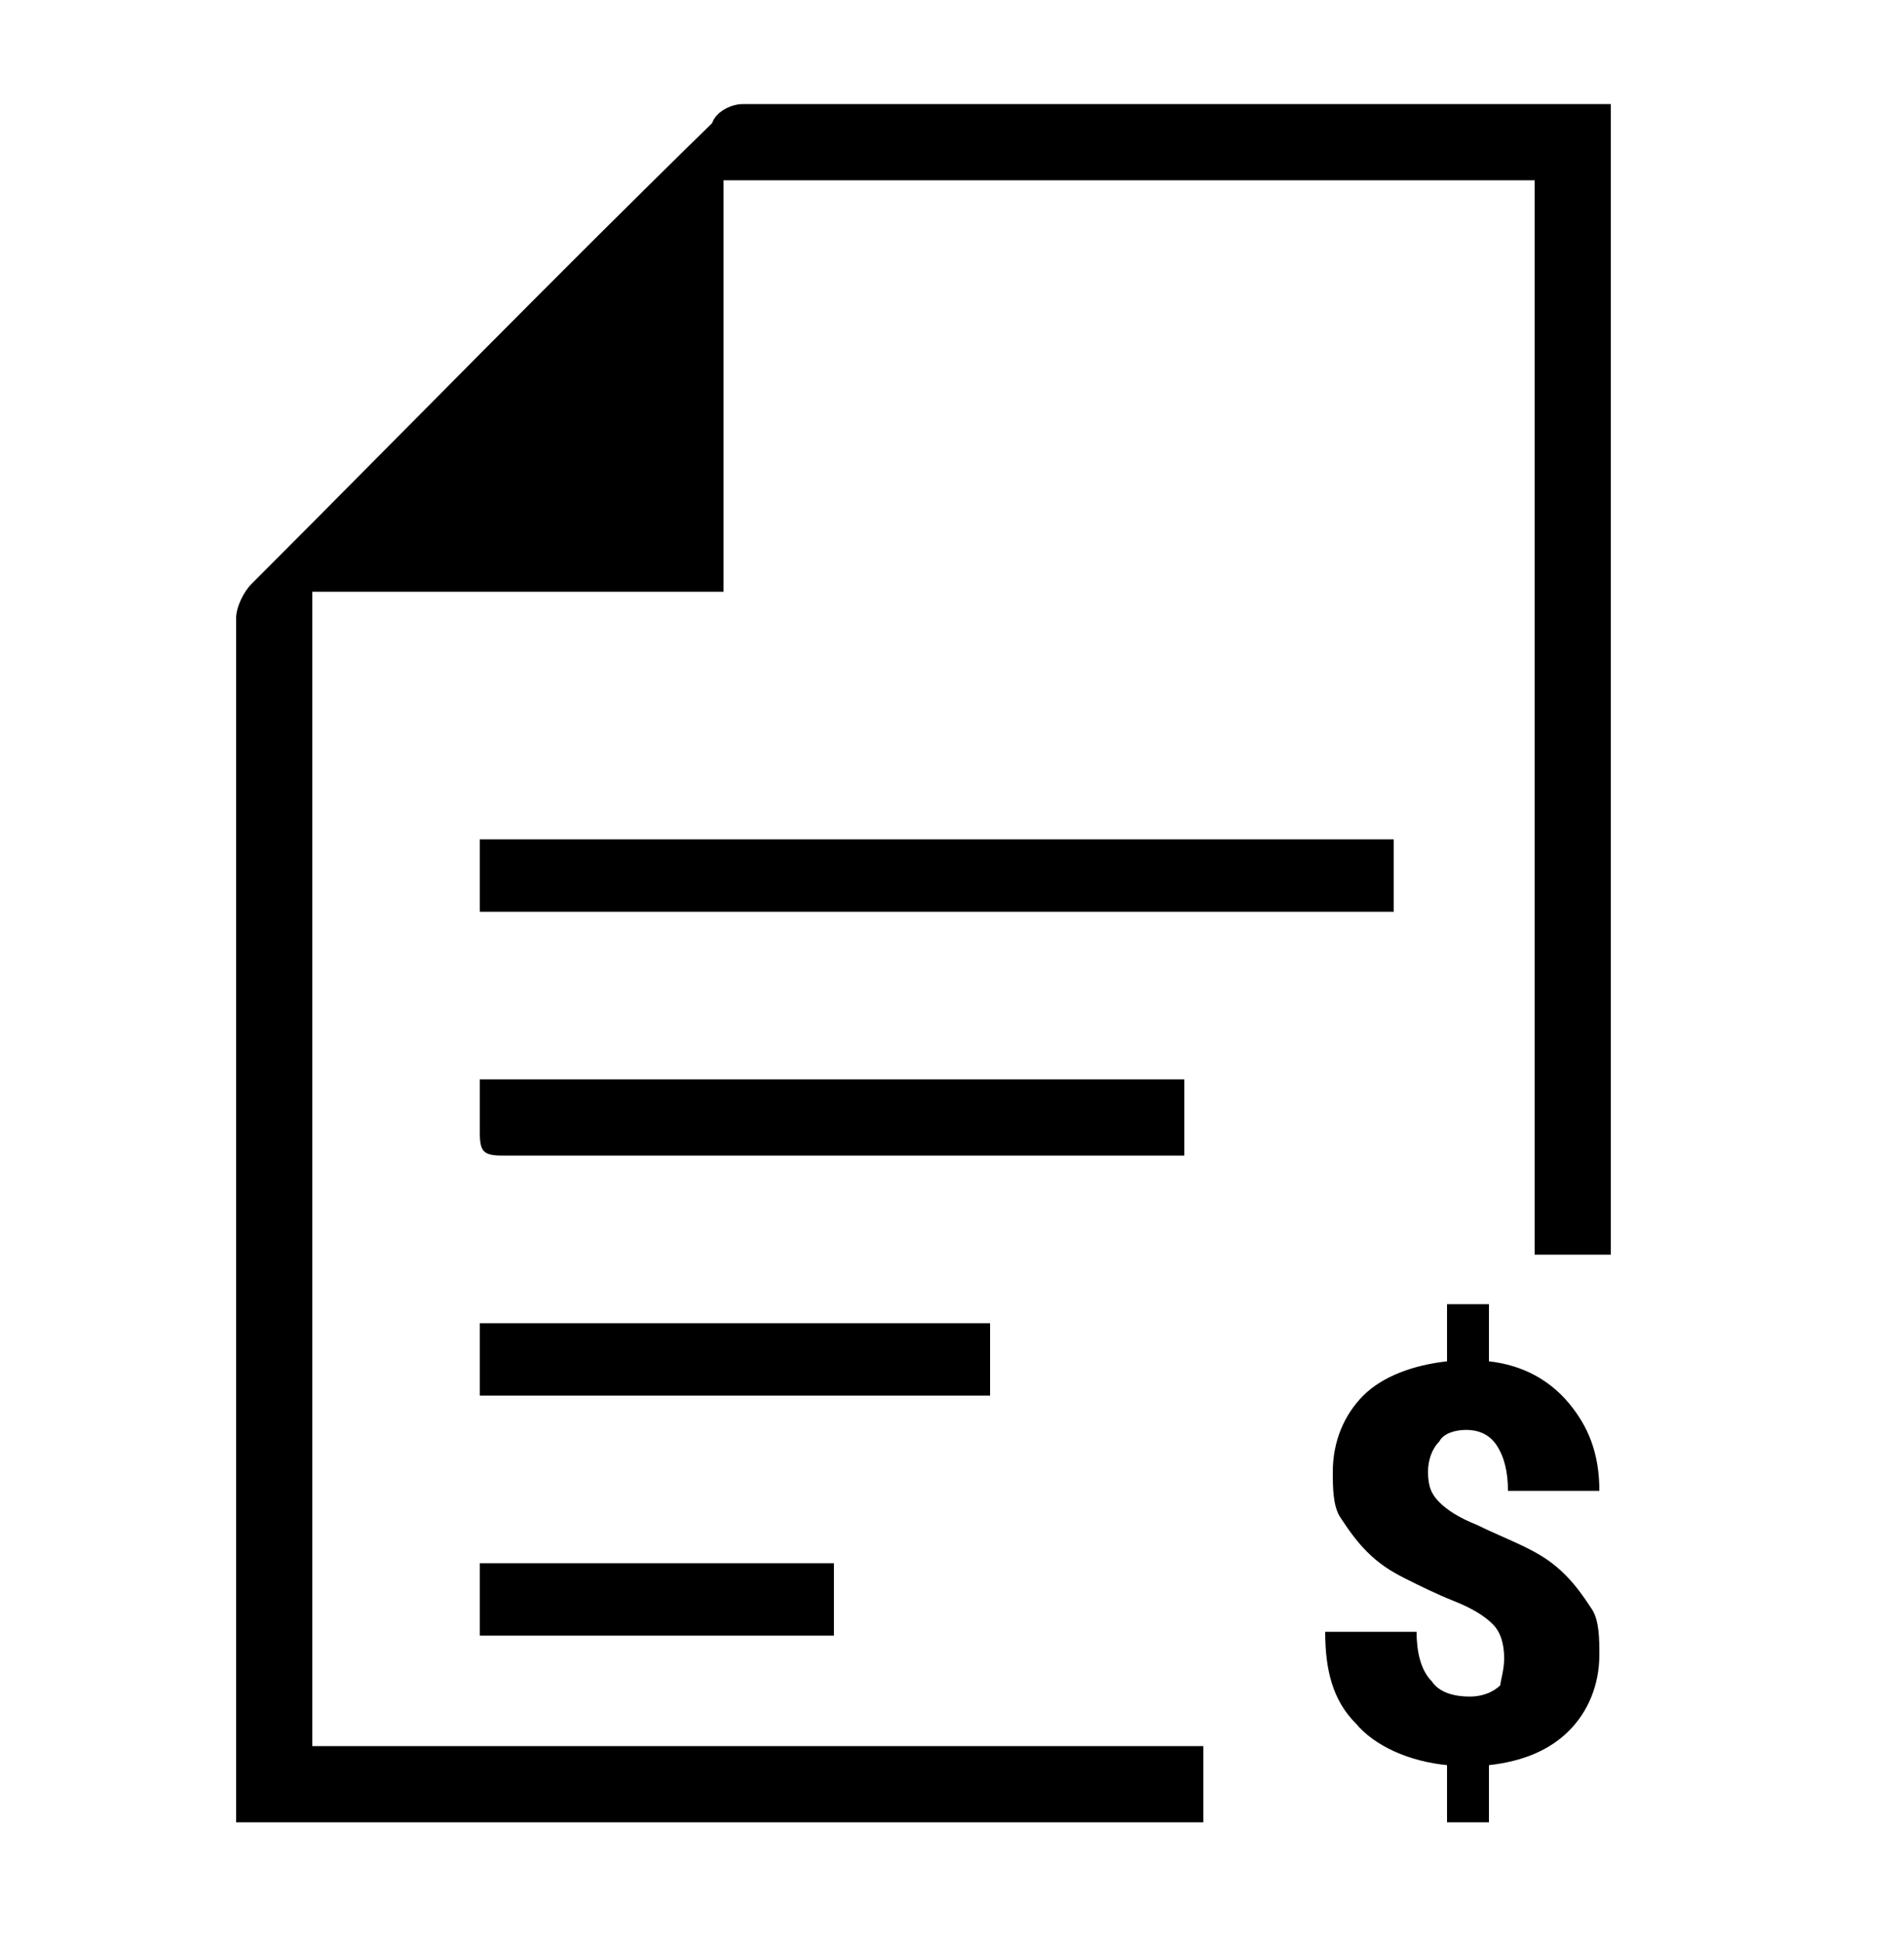
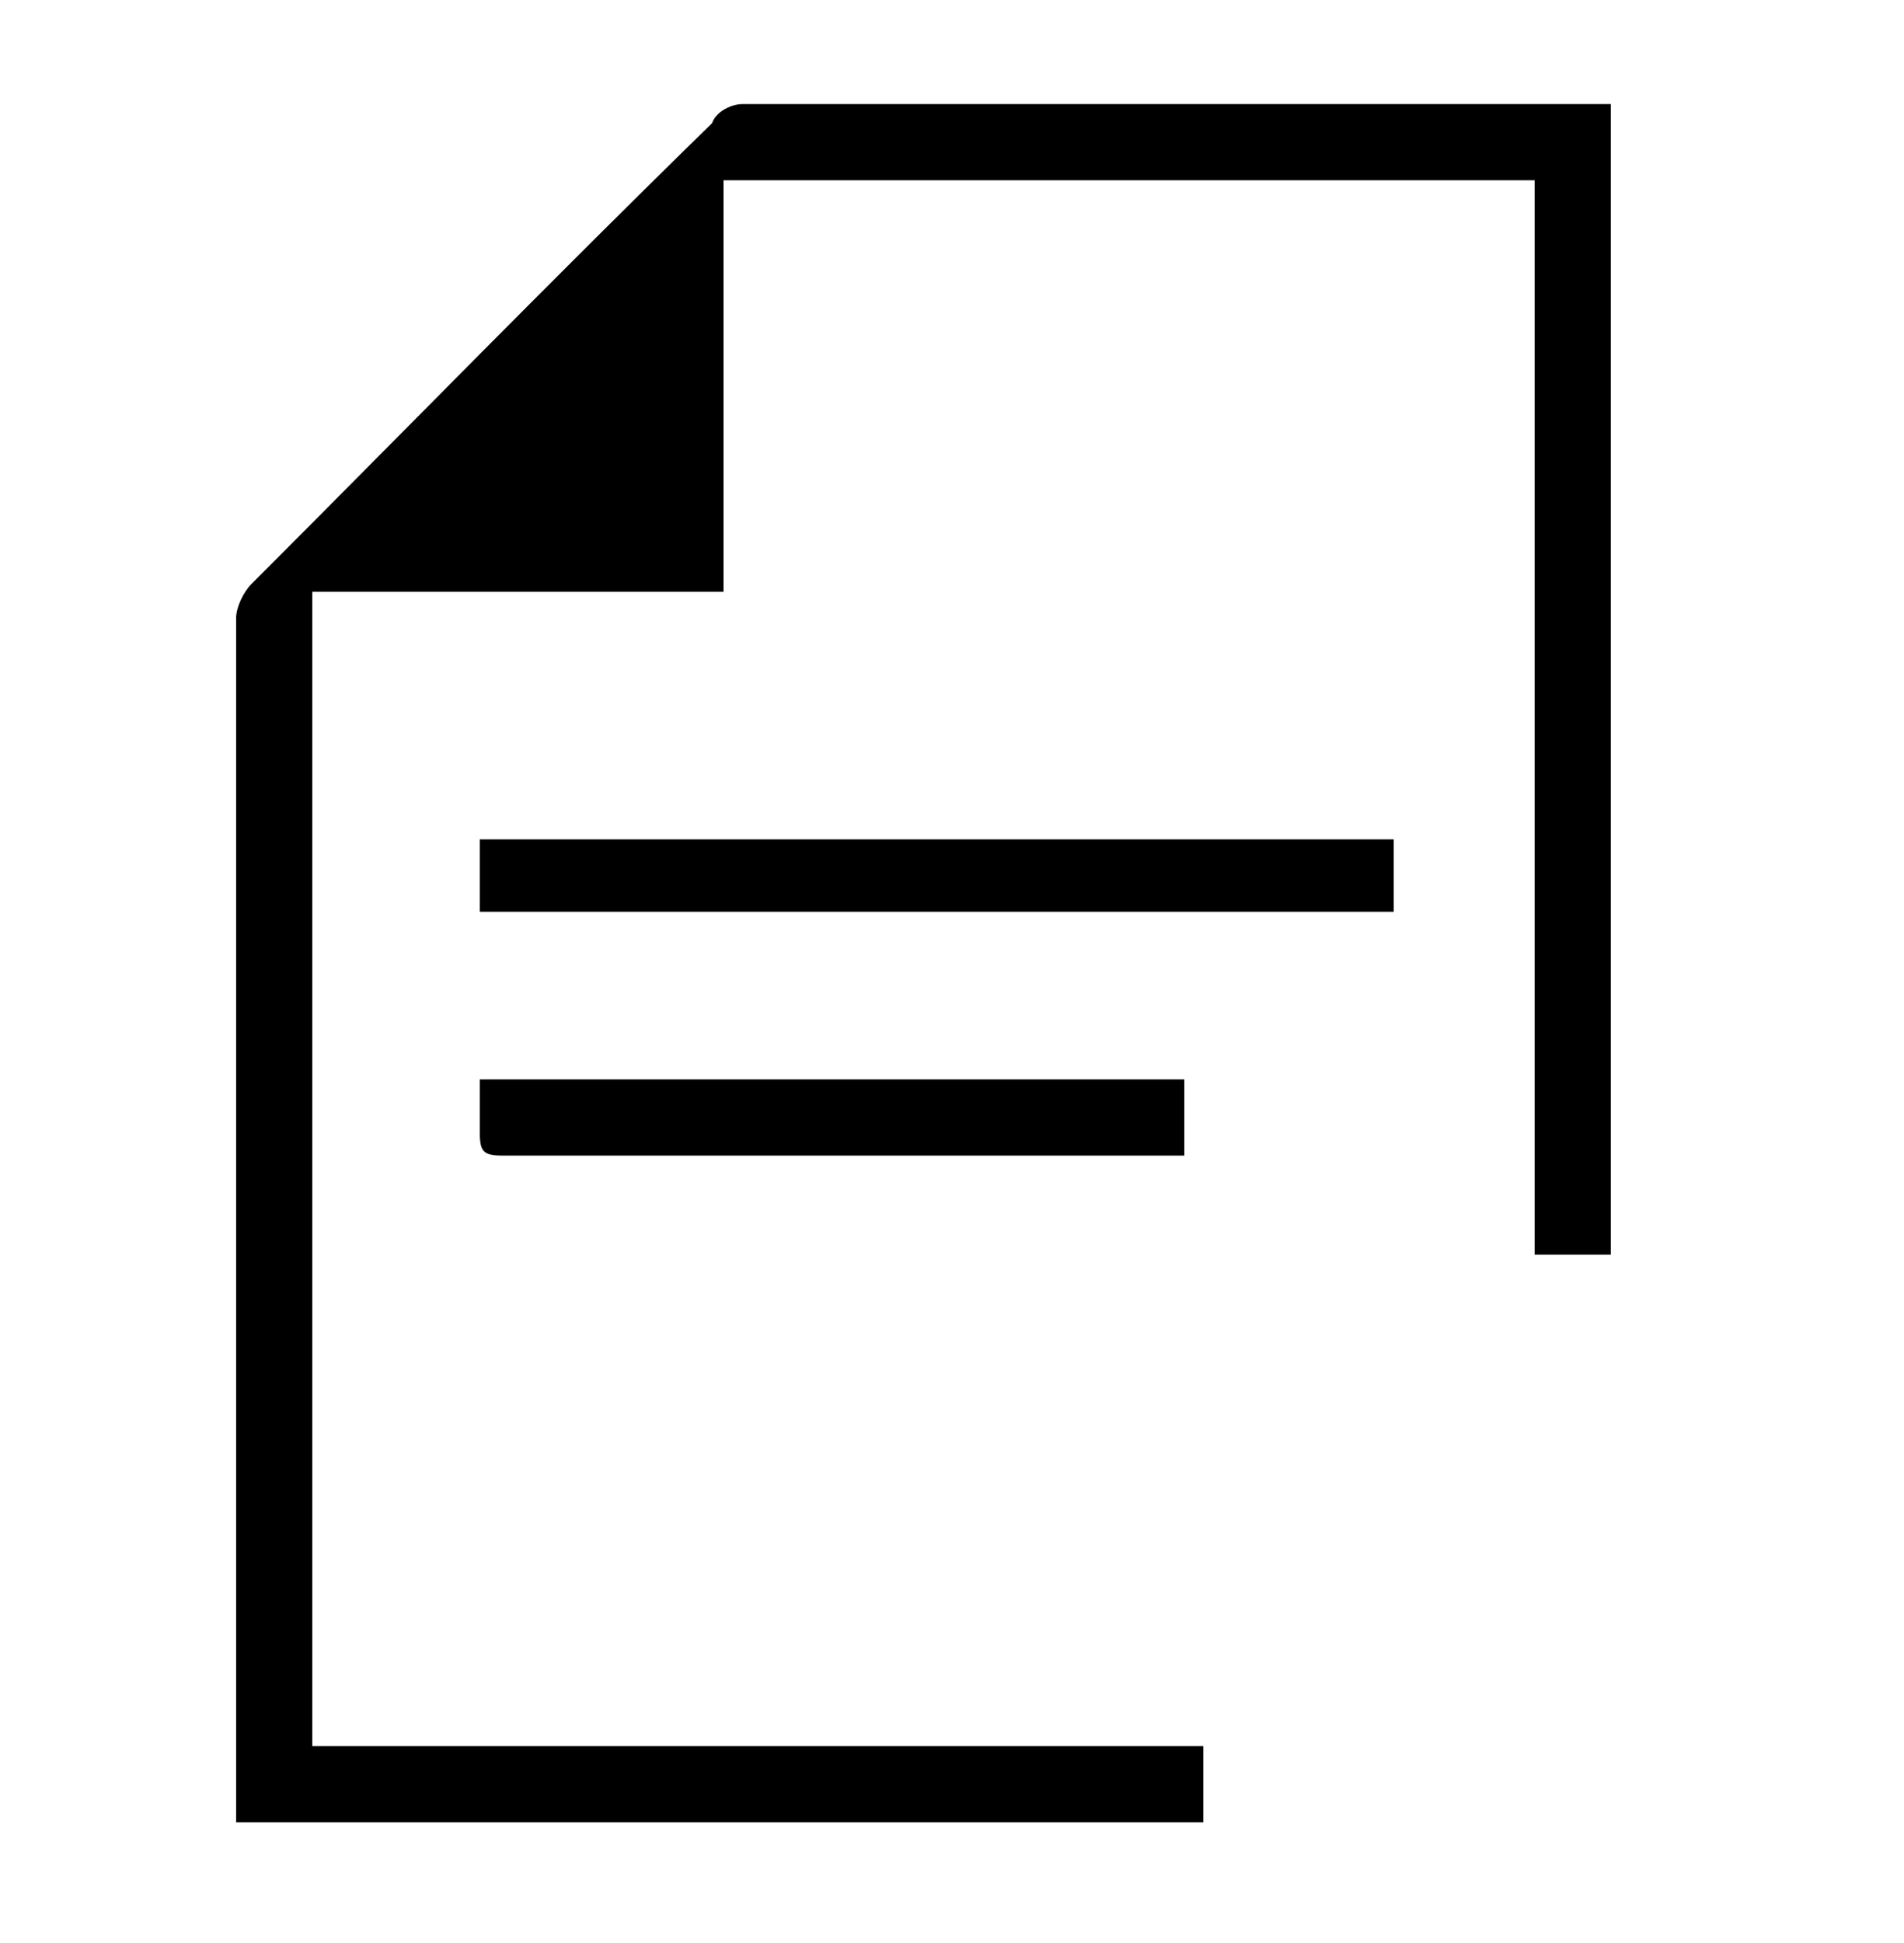
<svg xmlns="http://www.w3.org/2000/svg" width="50" height="51" viewBox="0 0 50 51" fill="none">
-   <path d="M39.5 43.532C39.5 43.132 39.4 42.832 39.2 42.632C39 42.432 38.7 42.232 38.2 42.032C37.7 41.832 37.3 41.632 36.9 41.432C36.5 41.232 36.2 41.032 35.9 40.732C35.6 40.432 35.4 40.132 35.2 39.832C35 39.532 35 39.032 35 38.632C35 37.832 35.3 37.132 35.8 36.632C36.3 36.132 37.1 35.832 38 35.732V34.232H39.1V35.732C40 35.832 40.7 36.232 41.2 36.832C41.7 37.432 42 38.132 42 39.132H39.6C39.6 38.632 39.5 38.232 39.3 37.932C39.1 37.632 38.8 37.532 38.5 37.532C38.2 37.532 37.9 37.632 37.8 37.832C37.6 38.032 37.5 38.332 37.5 38.632C37.5 39.032 37.6 39.232 37.8 39.432C38 39.632 38.3 39.832 38.8 40.032C39.2 40.232 39.7 40.432 40.1 40.632C40.5 40.832 40.8 41.032 41.1 41.332C41.4 41.632 41.6 41.932 41.8 42.232C42 42.532 42 43.032 42 43.432C42 44.232 41.7 44.932 41.2 45.432C40.7 45.932 40 46.232 39.1 46.332V47.832H38V46.332C37 46.232 36.1 45.832 35.6 45.232C35 44.632 34.8 43.832 34.8 42.832H37.2C37.2 43.332 37.3 43.832 37.6 44.132C37.8 44.432 38.2 44.532 38.6 44.532C38.9 44.532 39.2 44.432 39.4 44.232C39.4 44.132 39.5 43.832 39.5 43.532Z" fill="black" />
  <path d="M42.3 2.732C42.3 12.832 42.3 22.832 42.3 32.932C41.6 32.932 41 32.932 40.3 32.932C40.3 23.532 40.3 14.132 40.3 4.732C33.2 4.732 26.1 4.732 19 4.732C19 8.332 19 11.832 19 15.532C15.4 15.532 11.8 15.532 8.2 15.532C8.2 25.632 8.2 35.632 8.2 45.832C16 45.832 23.8 45.832 31.6 45.832C31.6 46.532 31.6 47.132 31.6 47.832C23.1 47.832 14.7 47.832 6.2 47.832C6.2 47.632 6.2 47.332 6.2 47.132C6.2 40.532 6.2 33.832 6.2 27.232C6.2 23.532 6.2 19.832 6.2 16.232C6.2 15.932 6.4 15.532 6.6 15.332C10.6 11.332 14.6 7.232 18.7 3.232C18.8 2.932 19.2 2.732 19.5 2.732C27 2.732 34.5 2.732 42 2.732C42.1 2.732 42.2 2.732 42.3 2.732Z" fill="black" />
  <path d="M36.6 23.932C28.6 23.932 20.6 23.932 12.6 23.932C12.6 23.332 12.6 22.632 12.6 22.032C20.6 22.032 28.6 22.032 36.6 22.032C36.6 22.632 36.6 23.232 36.6 23.932Z" fill="black" />
  <path d="M12.6 28.332C18.8 28.332 24.9 28.332 31.1 28.332C31.1 29.032 31.1 29.632 31.1 30.332C30.4 30.332 29.7 30.332 29.1 30.332C23.8 30.332 18.5 30.332 13.2 30.332C12.7 30.332 12.6 30.232 12.6 29.732C12.6 29.332 12.6 28.832 12.6 28.332Z" fill="black" />
-   <path d="M26 34.732C26 35.332 26 35.932 26 36.632C21.6 36.632 17.1 36.632 12.6 36.632C12.6 36.032 12.6 35.432 12.6 34.732C17 34.732 21.5 34.732 26 34.732Z" fill="black" />
-   <path d="M12.6 42.932C12.6 42.332 12.6 41.732 12.6 41.032C15.7 41.032 18.8 41.032 21.9 41.032C21.9 41.632 21.9 42.232 21.9 42.932C18.8 42.932 15.7 42.932 12.6 42.932Z" fill="black" />
</svg>